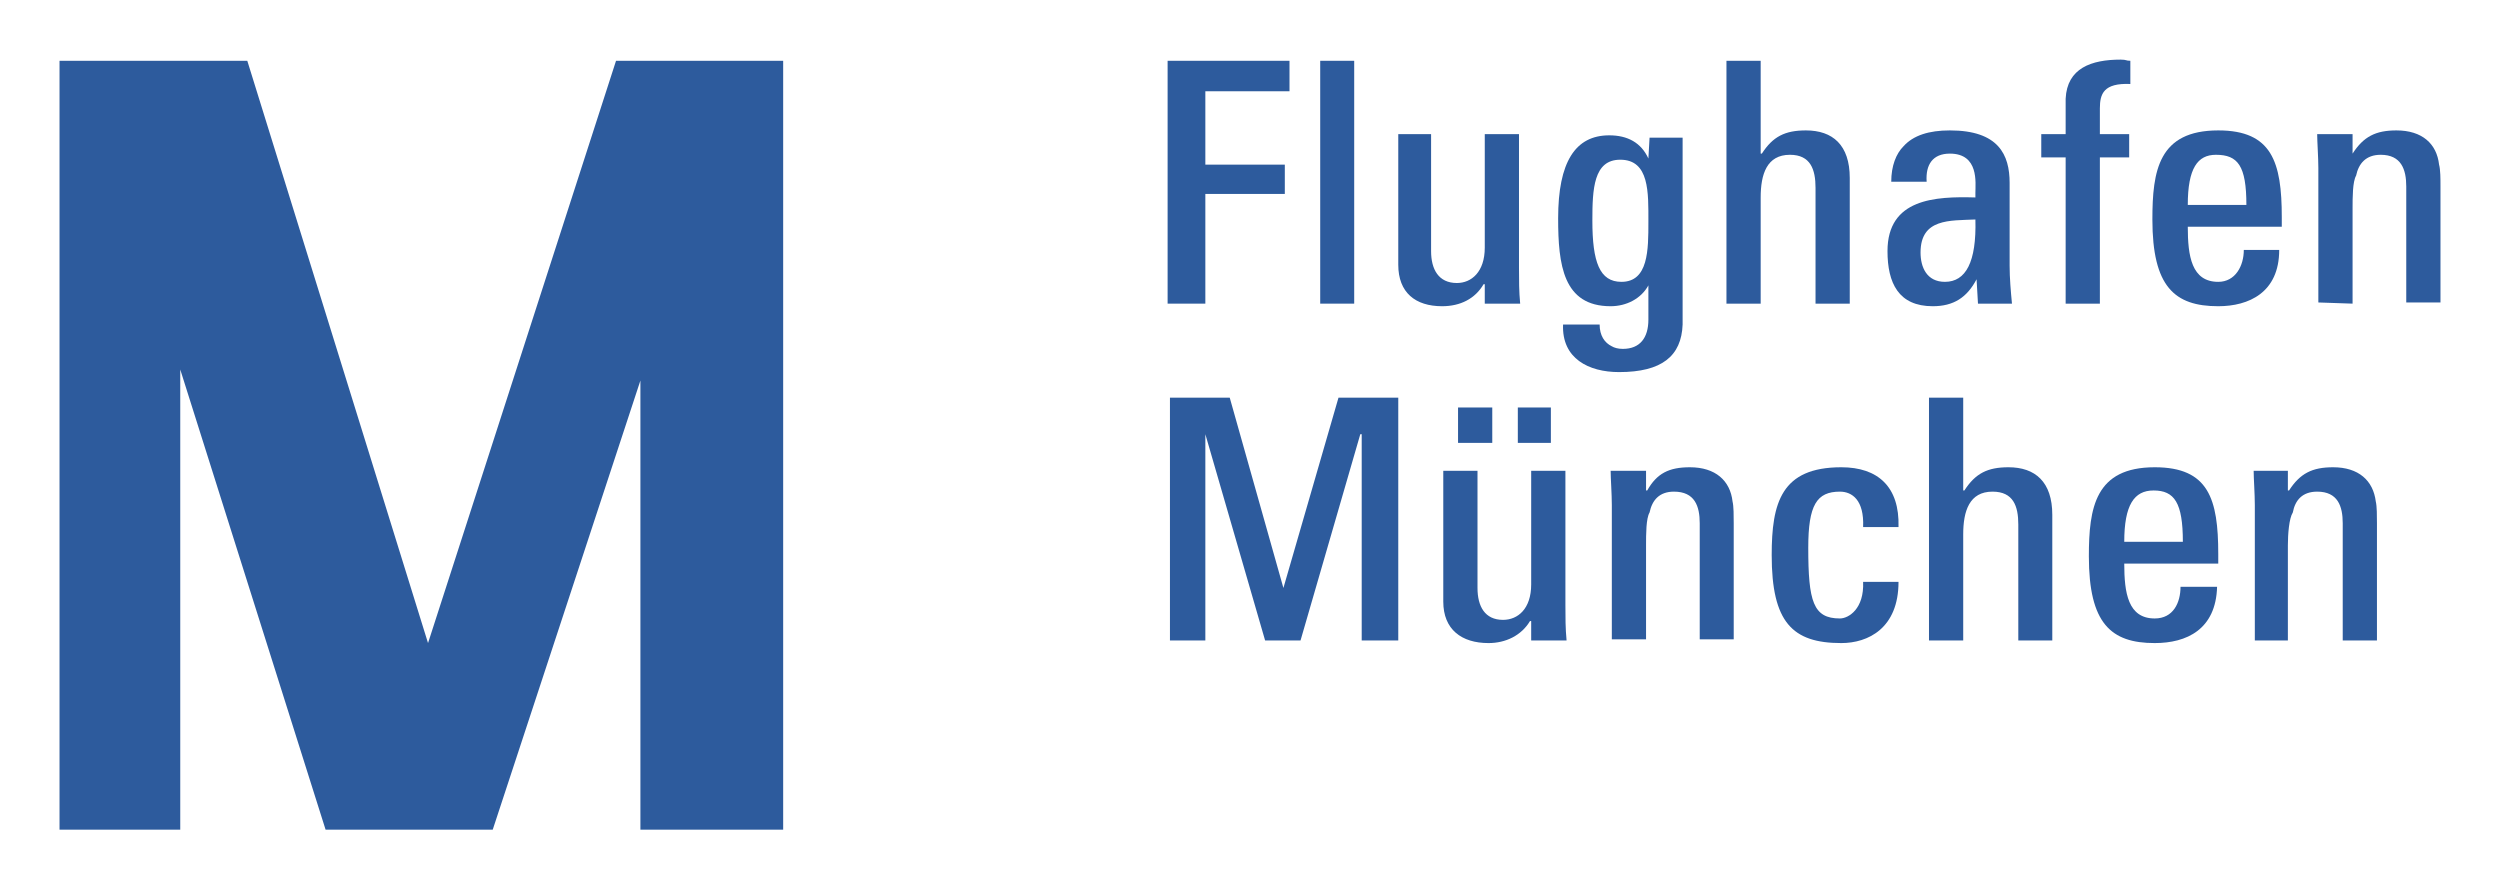
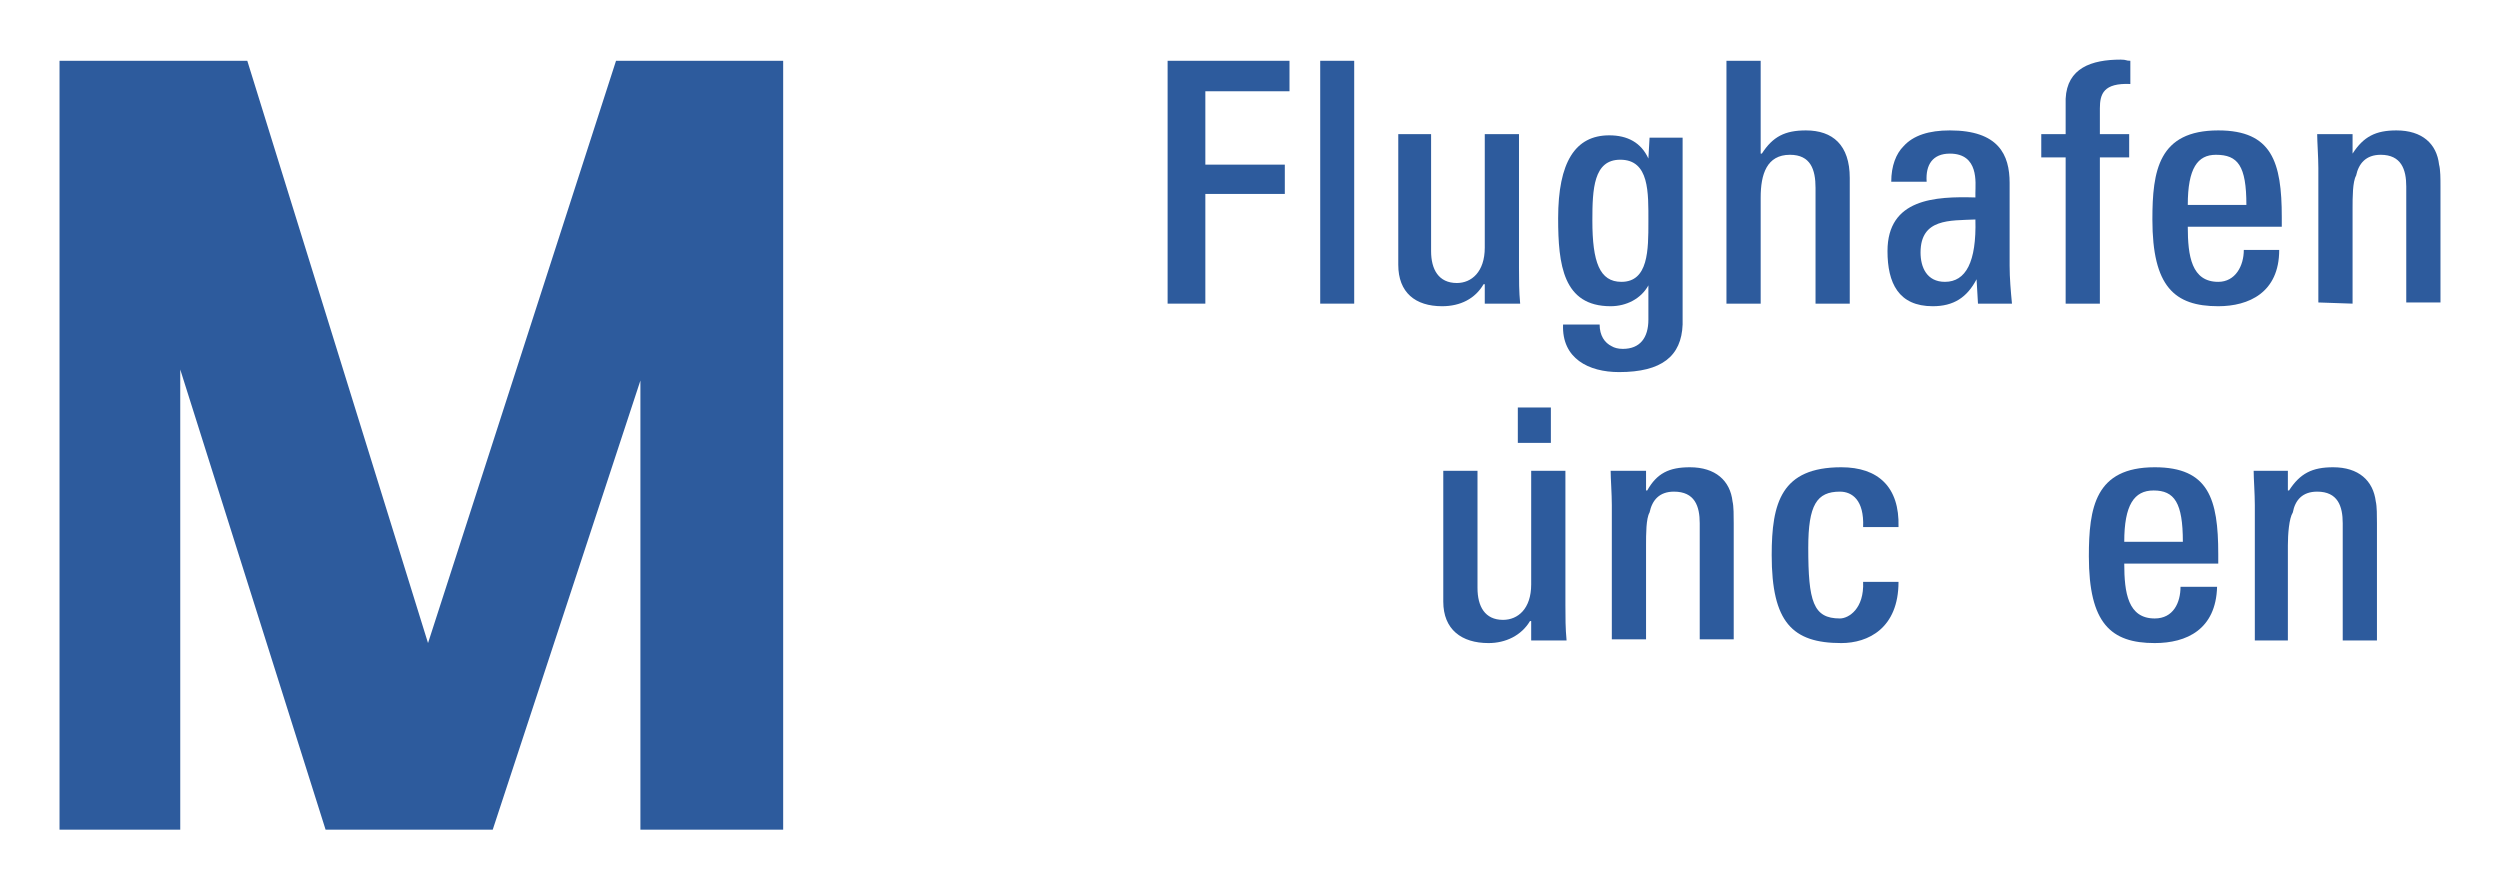
<svg xmlns="http://www.w3.org/2000/svg" version="1.0" width="744.094" height="264.685" id="svg6726">
  <defs id="defs6728" />
  <g transform="translate(-467.113,70.723)" id="layer1">
    <g transform="translate(17.717,17.744)" id="g16598">
      <path d="M 523,-70.374 L 576.793,102.936 L 632.749,-70.374 L 682.496,-70.374 L 682.496,158.474 L 640.005,158.474 L 640.005,24.793 L 596.05,158.474 L 546.303,158.474 L 503.045,21.514 L 503.045,158.474 L 467.113,158.474 L 467.113,-70.374 L 523,-70.374" style="font-size:8.992px;letter-spacing:0;word-spacing:-1.05;fill:#2d5b9d;fill-rule:evenodd;stroke:none;font-family:fnt1, &quot;Univers&quot;, Arial" id="path15095" />
      <path d="M 1139.424,1.559 L 1149.611,1.908 L 1149.611,-26.419 C 1149.611,-29.698 1149.611,-34.373 1150.657,-36.187 C 1151.425,-39.815 1153.588,-42.396 1157.983,-42.396 C 1164.123,-42.396 1165.588,-38.001 1165.588,-32.977 L 1165.588,1.559 L 1175.775,1.559 L 1175.775,-32.977 C 1175.775,-35.14 1175.775,-38.001 1175.356,-39.466 C 1174.659,-45.675 1170.333,-49.652 1162.658,-49.652 C 1156.518,-49.652 1152.89,-47.838 1149.611,-42.745 L 1149.611,-48.536 L 1139.075,-48.536 C 1139.075,-46.373 1139.424,-41.629 1139.424,-38.419 L 1139.424,1.559" style="font-size:8.992px;letter-spacing:0;word-spacing:-1.05;fill:#2d5b9d;fill-rule:evenodd;stroke:none;font-family:fnt1, &quot;Univers&quot;, Arial" id="path15097" />
-       <path d="M 797.617,102.169 L 808.153,102.169 L 808.153,40.771 L 825.944,102.169 L 836.48,102.169 L 854.271,40.771 L 854.69,40.771 L 854.69,102.169 L 865.574,102.169 L 865.574,29.886 L 847.783,29.886 L 831.386,86.54 L 815.409,29.886 L 797.617,29.886 L 797.617,102.169" style="font-size:8.992px;letter-spacing:0;word-spacing:-1.05;fill:#2d5b9d;fill-rule:evenodd;stroke:none;font-family:fnt1, &quot;Univers&quot;, Arial" id="path15099" />
      <path d="M 929.135,101.82 L 939.322,101.82 L 939.322,73.842 C 939.322,70.563 939.322,65.818 940.368,64.074 C 941.136,60.376 943.299,57.864 947.624,57.864 C 953.834,57.864 955.299,62.19 955.299,67.283 L 955.299,101.82 L 965.416,101.82 L 965.416,67.283 C 965.416,65.121 965.416,62.19 965.067,60.795 C 964.369,54.585 959.974,50.608 952.369,50.608 C 946.159,50.608 942.531,52.422 939.671,57.516 L 939.322,57.516 L 939.322,51.655 L 928.786,51.655 C 928.786,53.887 929.135,58.562 929.135,61.841 L 929.135,101.82" style="font-size:8.992px;letter-spacing:0;word-spacing:-1.05;fill:#2d5b9d;fill-rule:evenodd;stroke:none;font-family:fnt1, &quot;Univers&quot;, Arial" id="path15101" />
-       <path d="M 1023.535,102.169 L 1033.722,102.169 L 1033.722,70.563 C 1033.722,63.655 1035.536,57.864 1042.443,57.864 C 1048.652,57.864 1050.118,62.19 1050.118,67.632 L 1050.118,102.169 L 1060.235,102.169 L 1060.235,64.772 C 1060.235,54.934 1055.141,50.608 1047.187,50.608 C 1040.978,50.608 1037.35,52.422 1034.07,57.516 L 1033.722,57.516 L 1033.722,29.886 L 1023.535,29.886 L 1023.535,102.169" style="font-size:8.992px;letter-spacing:0;word-spacing:-1.05;fill:#2d5b9d;fill-rule:evenodd;stroke:none;font-family:fnt1, &quot;Univers&quot;, Arial" id="path15103" />
      <path d="M 1120.516,102.169 L 1130.354,102.169 L 1130.354,73.842 C 1130.354,70.563 1130.703,65.818 1131.819,64.074 C 1132.517,60.376 1134.68,57.864 1139.075,57.864 C 1145.215,57.864 1146.68,62.19 1146.68,67.283 L 1146.68,102.169 L 1156.867,102.169 L 1156.867,67.283 C 1156.867,65.121 1156.867,62.19 1156.518,60.795 C 1155.751,54.585 1151.425,50.608 1143.82,50.608 C 1137.61,50.608 1133.982,52.422 1130.703,57.516 L 1130.354,57.516 L 1130.354,51.655 L 1120.168,51.655 C 1120.168,53.887 1120.516,58.562 1120.516,61.841 L 1120.516,102.169" style="font-size:8.992px;letter-spacing:0;word-spacing:-1.05;fill:#2d5b9d;fill-rule:evenodd;stroke:none;font-family:fnt1, &quot;Univers&quot;, Arial" id="path15105" />
      <path d="M 796.92,1.908 L 808.153,1.908 L 808.153,-30.744 L 831.805,-30.744 L 831.805,-39.466 L 808.153,-39.466 L 808.153,-61.304 L 833.2,-61.304 L 833.2,-70.374 L 796.92,-70.374 L 796.92,1.908" style="font-size:8.992px;letter-spacing:0;word-spacing:-1.05;fill:#2d5b9d;fill-rule:evenodd;stroke:none;font-family:fnt1, &quot;Univers&quot;, Arial" id="path15107" />
      <path d="M 842.34,1.908 L 852.457,1.908 L 852.457,-70.374 L 842.34,-70.374 L 842.34,1.908 z " style="font-size:8.992px;letter-spacing:0;word-spacing:-1.05;fill:#2d5b9d;fill-rule:nonzero;stroke:none;font-family:fnt1, &quot;Univers&quot;, Arial" id="path15109" />
      <path d="M 865.574,-9.674 C 865.574,-1.371 870.667,2.676 878.621,2.676 C 884.063,2.676 888.459,0.443 890.971,-3.883 L 891.319,-3.883 L 891.319,1.908 L 901.855,1.908 C 901.506,-1.72 901.506,-4.999 901.506,-8.627 L 901.506,-48.536 L 891.319,-48.536 L 891.319,-14.767 C 891.319,-7.511 887.343,-4.232 883.017,-4.232 C 877.575,-4.232 875.342,-8.278 875.342,-13.72 L 875.342,-48.536 L 865.574,-48.536 L 865.574,-9.674" style="font-size:8.992px;letter-spacing:0;word-spacing:-1.05;fill:#2d5b9d;fill-rule:evenodd;stroke:none;font-family:fnt1, &quot;Univers&quot;, Arial" id="path15111" />
      <path d="M 963.253,1.908 L 973.44,1.908 L 973.44,-29.698 C 973.44,-36.605 975.254,-42.396 982.161,-42.396 C 988.301,-42.396 989.766,-38.001 989.766,-32.559 L 989.766,1.908 L 999.953,1.908 L 999.953,-35.489 C 999.953,-45.327 994.859,-49.652 986.905,-49.652 C 980.696,-49.652 977.068,-47.838 973.789,-42.745 L 973.44,-42.745 L 973.44,-70.374 L 963.253,-70.374 L 963.253,1.908" style="font-size:8.992px;letter-spacing:0;word-spacing:-1.05;fill:#2d5b9d;fill-rule:evenodd;stroke:none;font-family:fnt1, &quot;Univers&quot;, Arial" id="path15113" />
      <path d="M 1064.211,1.908 L 1074.398,1.908 L 1074.398,-41.629 L 1083.119,-41.629 L 1083.119,-48.536 L 1074.398,-48.536 L 1074.398,-56.211 C 1074.398,-60.537 1075.514,-63.816 1083.468,-63.467 L 1083.468,-70.374 C 1082.073,-70.374 1082.422,-70.723 1080.608,-70.723 C 1071.886,-70.723 1064.63,-68.211 1064.211,-59.071 C 1064.211,-58.025 1064.211,-50.35 1064.211,-48.536 L 1056.955,-48.536 L 1056.955,-41.629 L 1064.211,-41.629 L 1064.211,1.908" style="font-size:8.992px;letter-spacing:0;word-spacing:-1.05;fill:#2d5b9d;fill-rule:evenodd;stroke:none;font-family:fnt1, &quot;Univers&quot;, Arial" id="path15115" />
      <path d="M 976.719,76.772 C 976.719,96.727 982.859,102.936 997.441,102.936 C 1005.395,102.936 1014.465,98.541 1014.465,84.726 L 1003.929,84.726 C 1004.278,92.75 999.604,95.61 997.022,95.61 C 989.068,95.61 987.603,90.587 987.603,74.54 C 987.603,61.841 990.115,57.864 997.022,57.864 C 1000.65,57.864 1004.278,60.376 1003.929,68.4 L 1014.465,68.4 C 1014.814,56.399 1008.325,50.608 997.441,50.608 C 979.579,50.608 976.719,61.144 976.719,76.772" style="font-size:8.992px;letter-spacing:0;word-spacing:-1.05;fill:#2d5b9d;fill-rule:evenodd;stroke:none;font-family:fnt1, &quot;Univers&quot;, Arial" id="path15117" />
      <path d="M 901.157,43.352 L 910.995,43.352 L 910.995,32.817 L 901.157,32.817 L 901.157,43.352 z " style="font-size:8.992px;letter-spacing:0;word-spacing:-1.05;fill:#2d5b9d;fill-rule:nonzero;stroke:none;font-family:fnt1, &quot;Univers&quot;, Arial" id="path15119" />
      <path d="M 878.97,90.587 C 878.97,98.89 884.412,102.936 892.436,102.936 C 897.529,102.936 902.204,100.704 904.785,96.378 L 905.134,96.378 L 905.134,102.169 L 915.669,102.169 C 915.321,98.541 915.321,95.261 915.321,91.633 L 915.321,51.655 L 905.134,51.655 L 905.134,85.494 C 905.134,92.75 901.157,96.029 896.762,96.029 C 891.319,96.029 889.157,91.982 889.157,86.54 L 889.157,51.655 L 878.97,51.655 L 878.97,90.587" style="font-size:8.992px;letter-spacing:0;word-spacing:-1.05;fill:#2d5b9d;fill-rule:evenodd;stroke:none;font-family:fnt1, &quot;Univers&quot;, Arial" id="path15121" />
-       <path d="M 883.366,43.352 L 893.552,43.352 L 893.552,32.817 L 883.366,32.817 L 883.366,43.352 z " style="font-size:8.992px;letter-spacing:0;word-spacing:-1.05;fill:#2d5b9d;fill-rule:nonzero;stroke:none;font-family:fnt1, &quot;Univers&quot;, Arial" id="path15123" />
      <path d="M 1081.654,72.795 L 1099.097,72.795 C 1099.097,61.144 1096.585,57.516 1090.375,57.516 C 1084.584,57.516 1081.654,61.841 1081.654,72.795 z M 1071.119,77.121 C 1071.119,62.609 1073.003,50.608 1090.724,50.608 C 1106.772,50.608 1109.632,60.027 1109.632,76.423 L 1109.632,79.284 L 1081.654,79.284 C 1081.654,88.005 1082.77,95.61 1090.724,95.61 C 1096.236,95.61 1098.399,90.936 1098.399,86.191 L 1109.283,86.191 C 1108.935,98.89 1100.213,102.936 1090.724,102.936 C 1077.677,102.936 1071.119,97.076 1071.119,77.121" style="font-size:8.992px;letter-spacing:0;word-spacing:-1.05;fill:#2d5b9d;fill-rule:evenodd;stroke:none;font-family:fnt1, &quot;Univers&quot;, Arial" id="path15125" />
      <path d="M 923.344,-22.791 C 923.344,-10.441 925.507,-4.58 931.996,-4.58 C 940.019,-4.58 940.019,-14.069 940.019,-22.442 C 940.019,-31.093 940.368,-40.931 931.647,-40.931 C 923.693,-40.931 923.344,-32.21 923.344,-22.791 z M 914.623,8.118 L 925.507,8.118 C 925.507,11.397 926.972,13.56 929.135,14.606 C 929.833,15.025 930.949,15.374 932.414,15.374 C 937.508,15.374 940.019,12.095 940.019,6.653 L 940.019,-3.534 C 937.857,0.443 933.461,2.676 928.786,2.676 C 914.623,2.676 913.158,-9.674 913.158,-23.488 C 913.158,-40.233 918.251,-48.187 928.368,-48.187 C 933.81,-48.187 937.857,-46.024 940.019,-41.28 L 940.368,-47.489 L 950.206,-47.489 L 950.206,3.025 C 950.206,4.49 950.206,7.769 950.206,8.118 C 949.857,17.537 943.996,22.281 931.298,22.281 C 922.228,22.281 914.204,18.235 914.623,8.118" style="font-size:8.992px;letter-spacing:0;word-spacing:-1.05;fill:#2d5b9d;fill-rule:evenodd;stroke:none;font-family:fnt1, &quot;Univers&quot;, Arial" id="path15127" />
      <path d="M 1021.023,-13.302 C 1021.023,-8.976 1022.837,-4.58 1028.28,-4.58 C 1034.489,-4.58 1037.698,-10.441 1037.35,-23.139 C 1029.745,-22.791 1021.023,-23.488 1021.023,-13.302 z M 1011.186,-13.72 C 1011.186,-29.349 1025.349,-30.047 1037.35,-29.698 L 1037.35,-31.093 C 1037.35,-34.024 1038.466,-42.745 1029.745,-42.745 C 1024.651,-42.745 1022.489,-39.466 1022.837,-34.373 L 1012.302,-34.373 C 1012.302,-39.117 1013.767,-42.745 1015.93,-44.908 C 1018.86,-48.187 1023.535,-49.652 1029.745,-49.652 C 1044.257,-49.652 1047.536,-42.396 1047.536,-34.024 L 1047.536,-9.325 C 1047.536,-5.697 1047.885,-1.72 1048.234,1.908 L 1038.117,1.908 L 1037.698,-5.348 C 1034.838,0.094 1030.861,2.676 1024.651,2.676 C 1014.465,2.676 1011.186,-4.232 1011.186,-13.72" style="font-size:8.992px;letter-spacing:0;word-spacing:-1.05;fill:#2d5b9d;fill-rule:evenodd;stroke:none;font-family:fnt1, &quot;Univers&quot;, Arial" id="path15129" />
      <path d="M 1100.562,-27.465 L 1118.005,-27.465 C 1118.005,-39.117 1115.493,-42.396 1108.935,-42.396 C 1103.492,-42.396 1100.562,-38.419 1100.562,-27.465 z M 1090.027,-23.139 C 1090.027,-37.652 1091.841,-49.652 1109.632,-49.652 C 1125.61,-49.652 1128.54,-40.233 1128.54,-23.837 L 1128.54,-20.977 L 1100.562,-20.977 C 1100.562,-12.255 1101.678,-4.58 1109.632,-4.58 C 1114.725,-4.58 1117.237,-9.325 1117.237,-14.069 L 1127.773,-14.069 C 1127.773,-1.371 1118.702,2.676 1109.632,2.676 C 1096.585,2.676 1090.027,-3.185 1090.027,-23.139" style="font-size:8.992px;letter-spacing:0;word-spacing:-1.05;fill:#2d5b9d;fill-rule:evenodd;stroke:none;font-family:fnt1, &quot;Univers&quot;, Arial" id="path15131" />
    </g>
  </g>
</svg>